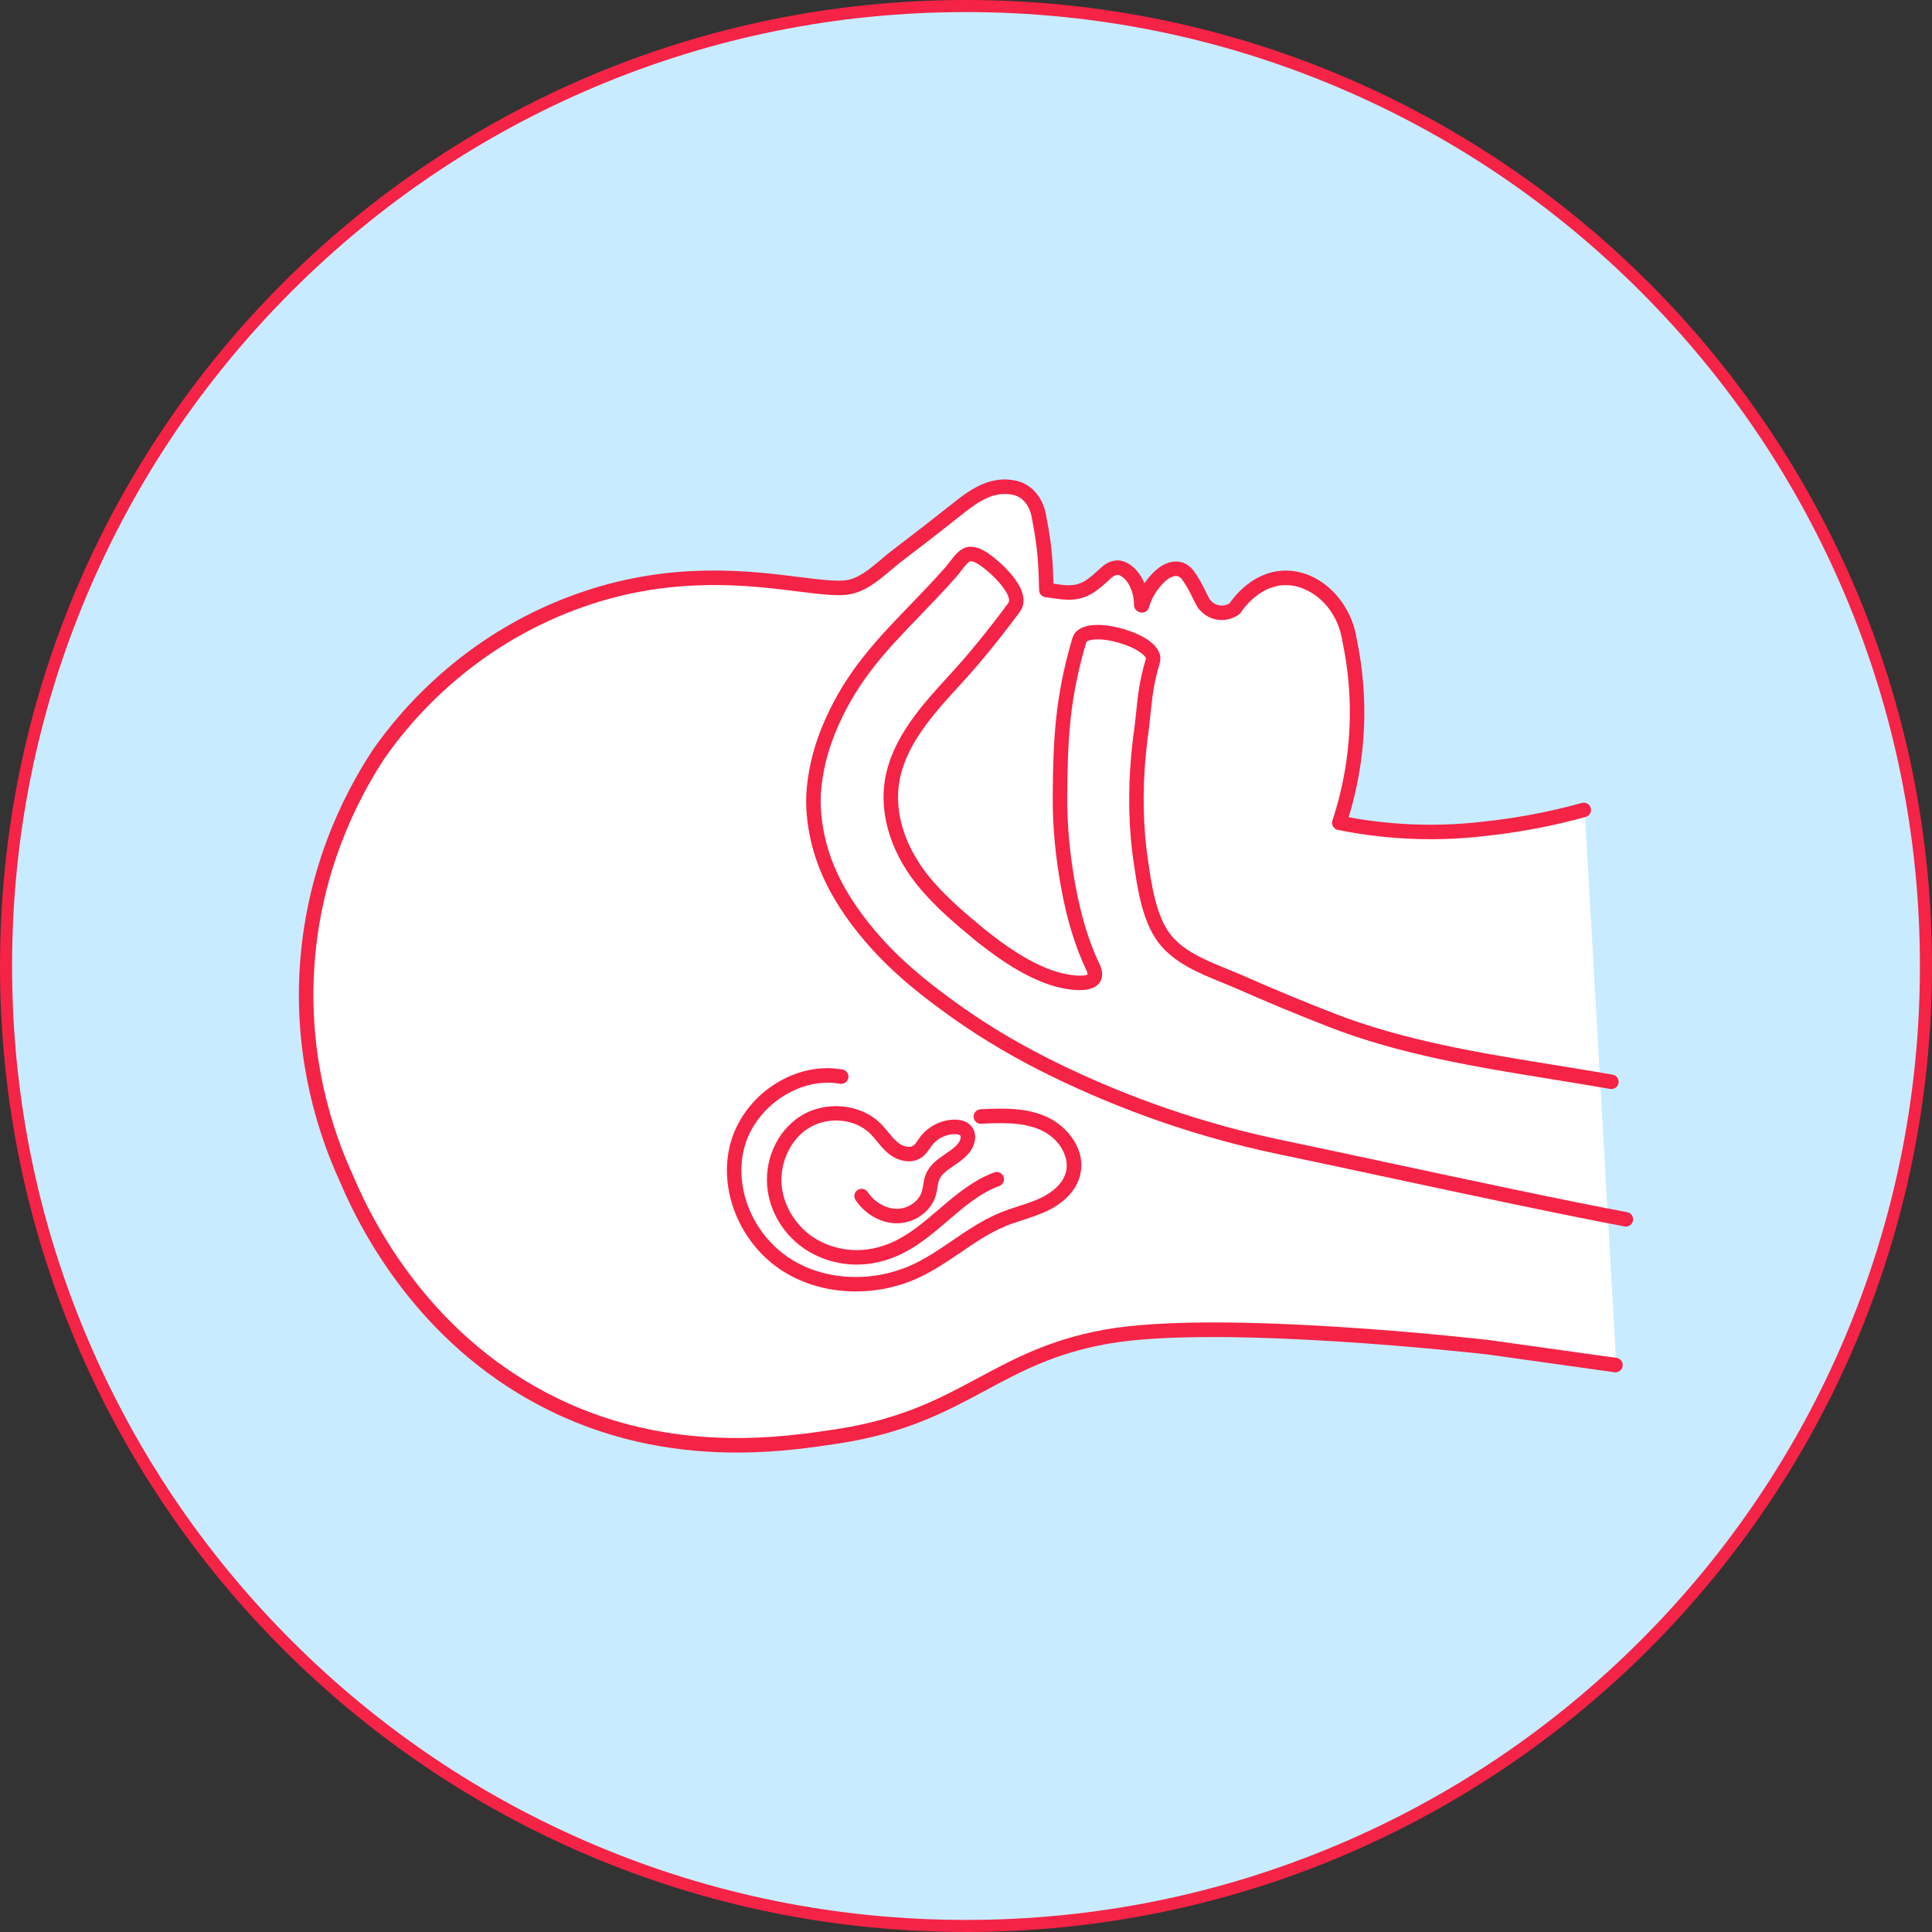
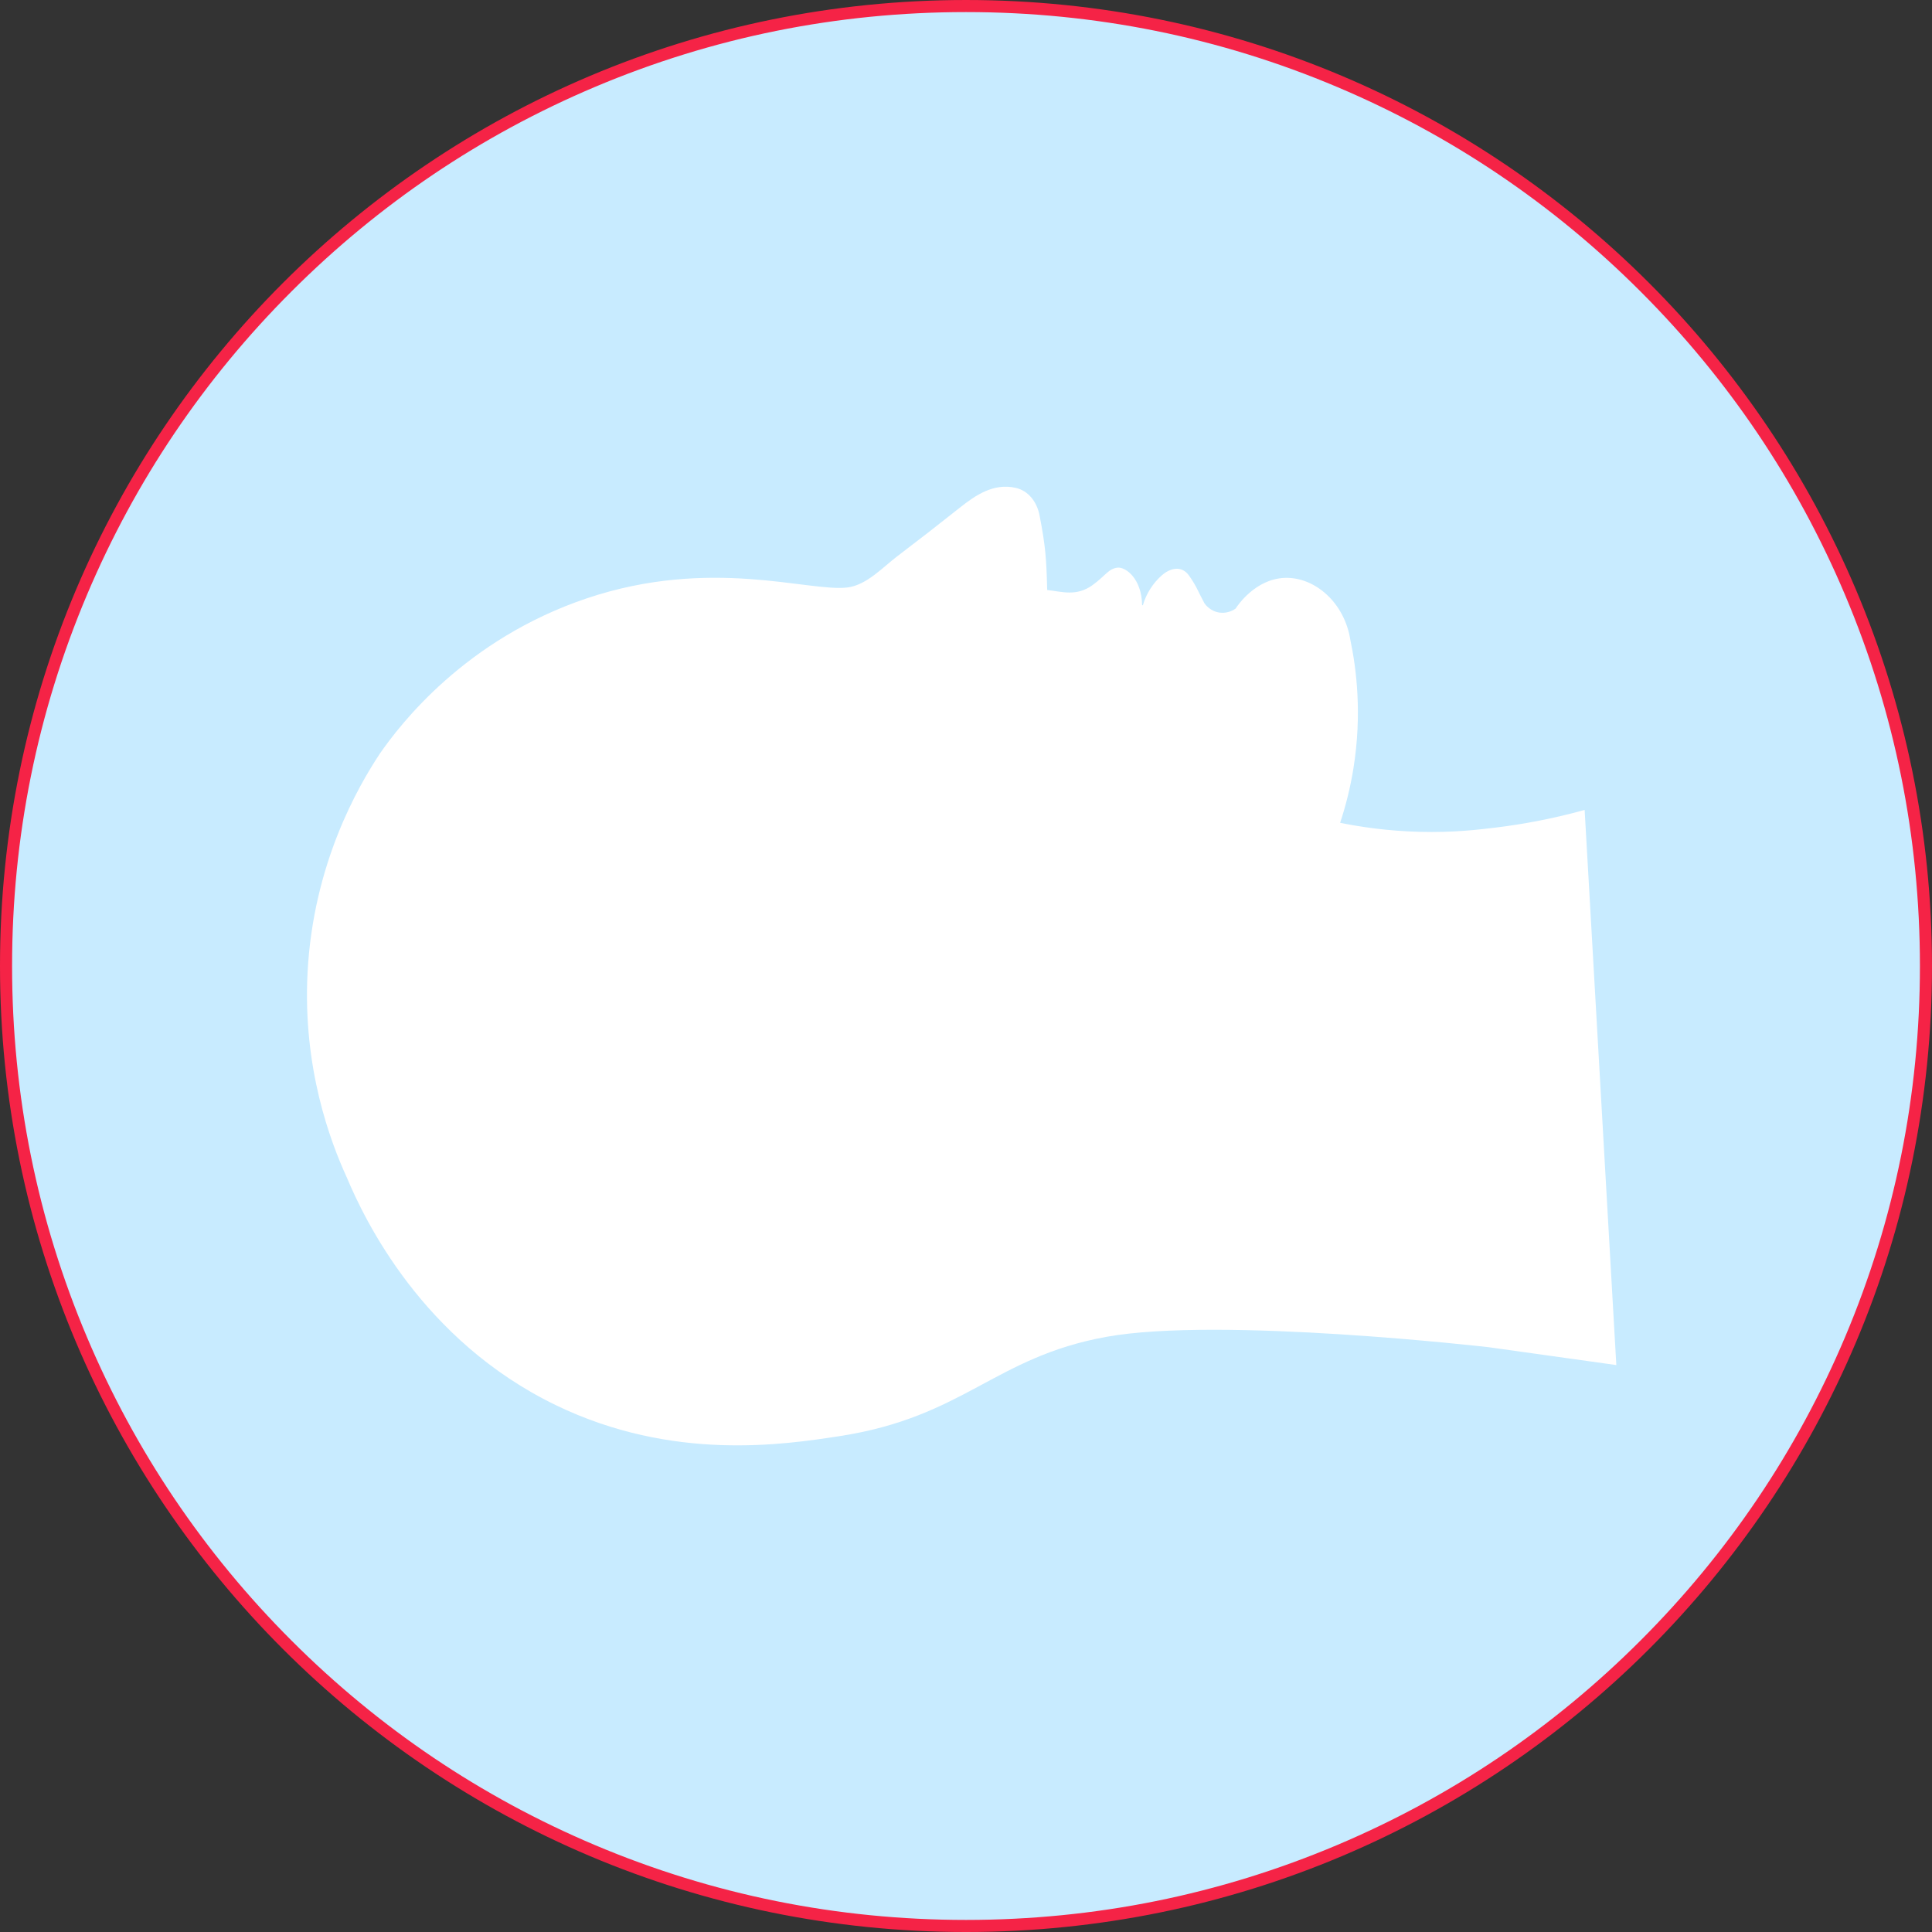
<svg xmlns="http://www.w3.org/2000/svg" id="Hover" version="1.1" viewBox="0 0 640 640">
  <rect x="0" y="0" width="640" height="640" fill="#333333" stroke="none" />
  <defs>
    <style>
      .st0 {
        fill: #c8ebff;
      }

      .st1 {
        fill: #f52346;
      }

      .st2 {
        fill: #fff;
      }
    </style>
  </defs>
  <g>
    <path class="st0" d="M320,638.001c-84.941,0-164.798-33.078-224.86-93.14C35.078,484.799,2,404.943,2,320.001S35.078,155.203,95.14,95.141C155.202,35.079,235.058,2.001,320,2.001s164.798,33.078,224.86,93.14c60.062,60.062,93.14,139.918,93.14,224.86s-33.078,164.798-93.14,224.86c-60.062,60.062-139.919,93.14-224.86,93.14Z" />
    <path class="st1" d="M320,4.001c42.661,0,84.045,8.354,123,24.831,37.629,15.916,71.423,38.701,100.446,67.723,29.022,29.022,51.808,62.817,67.723,100.446,16.477,38.955,24.831,80.339,24.831,123,0,42.662-8.354,84.045-24.831,123-15.916,37.629-38.701,71.423-67.723,100.445-29.022,29.022-62.817,51.808-100.446,67.723-38.955,16.477-80.339,24.831-123,24.831s-84.045-8.354-123-24.831c-37.629-15.916-71.423-38.701-100.446-67.723-29.022-29.022-51.808-62.817-67.723-100.445-16.477-38.956-24.831-80.339-24.831-123,0-42.661,8.354-84.045,24.831-123,15.916-37.629,38.701-71.423,67.723-100.446,29.022-29.022,62.817-51.808,100.446-67.723,38.955-16.477,80.339-24.831,123-24.831M320,.001C143.269.001,0,143.27,0,320.001c0,176.731,143.269,320,320,320s320-143.269,320-320C640,143.27,496.731.001,320,.001h0Z" />
  </g>
  <g>
    <path class="st2" d="M524.933,268.301c-11.505,3.184-21.511,4.868-29.225,5.815-5.974.733-14.339,1.725-25.418,1.439-10.685-.277-19.671-1.634-26.353-2.991,1.783-5.391,3.334-11.402,4.398-17.991,2.929-18.145.953-33.219-1.004-42.54-1.94-12.497-11.871-20.977-21.762-20.602-9.739.37-15.623,9.18-16.26,10.166-.455.328-2.44,1.682-5.182,1.352-3.151-.38-4.85-2.689-5.12-3.068-2.164-3.982-2.485-5.426-5.074-9.141-2.466-3.538-6.286-2.614-9.12-.1-2.956,2.623-5.145,6.099-6.233,9.898l-.244-.113c-.145-8.805-5.475-12.66-8.122-12.379-3.04.323-4.004,2.679-8.269,5.76-5.4,3.9-10.243,2.152-15.051,1.64-.265-10.474-.529-14.333-2.523-24.7-.849-4.415-3.642-8.19-7.955-9.148-7.252-1.61-13.129,2.332-18.531,6.628-6.802,5.41-13.653,10.73-20.577,15.984-4.866,3.692-10.207,9.601-16.571,10.398-12.73,1.591-45.153-10.258-86.34,3.592-40.349,13.568-61.861,41.828-68.532,51.399-7.331,11.08-22.134,36.717-23.986,72.644-1.628,31.592,7.544,55.884,13.021,67.846,5.79,13.77,24.849,53.897,69.217,75.385,38.714,18.75,75.593,13.088,93.889,10.28,41.422-6.359,51.269-26.143,88.406-32.895,37.692-6.853,126.784,3.427,126.784,3.427,14.077,1.97,28.155,3.94,42.232,5.91l-10.496-183.893Z" />
    <g>
      <g>
-         <path class="st1" d="M538.589,406.308c-.146,0-.295-.013-.444-.042-20.515-3.83-52.304-10.638-80.35-16.645-12.715-2.723-24.725-5.296-34.145-7.257-26.077-5.431-51.575-14.202-75.786-26.069-11.228-5.504-21.696-11.64-31.112-18.236-8.568-6.002-19.576-14.219-28.727-24.565-10.01-11.316-16.256-22.331-19.098-33.674-1.72-6.867-2.262-13.419-1.61-19.473.81-7.532,2.716-14.496,5.998-21.917,7.197-16.276,17.324-26.769,28.045-37.878,3.89-4.031,7.913-8.199,11.97-12.809.261-.297.629-.782,1.017-1.295,1.562-2.064,3.506-4.633,5.875-5.183,3.664-.829,7.267,2.042,9.202,3.585,1.973,1.573,4.795,4.234,6.799,6.986,3.939,5.41,3.06,8.861,1.629,10.805-6.213,8.435-13.084,16.888-18.851,23.189l-1.052,1.148c-8.249,8.998-17.597,19.196-19.923,31.331-2.095,10.932,1.925,23.189,11.029,33.629,4.994,5.726,10.638,10.567,16.937,15.751,6.432,5.159,14.987,11.437,24.179,14.273,4.007,1.237,9.139,1.639,10.131.812.004-.132-.023-.554-.421-1.385-3.681-7.679-6.426-16.646-8.39-27.413-1.904-10.44-2.833-20.593-2.76-30.176.139-18.294.687-32.756,6.493-52.336,1.632-5.505,10.163-5.1,16.968-3.082,10.383,3.079,13.013,7.787,12.011,11.167-2.032,6.852-2.469,11.103-3.022,16.484-.267,2.596-.57,5.539-1.092,9.107-1.567,12.715-1.643,25.151-.218,36.908.122.829.245,1.686.37,2.565,1.17,8.206,2.626,18.418,7.267,24.642,4.28,5.739,11.844,8.817,19.158,11.793,1.788.728,3.476,1.414,5.122,2.142,9.909,4.38,20.05,8.589,30.141,12.509,23.36,9.075,48.479,13.132,72.772,17.055,6.396,1.033,13.009,2.101,19.506,3.246,1.305.23,2.177,1.475,1.947,2.78s-1.471,2.175-2.78,1.947c-6.463-1.139-13.059-2.204-19.438-3.235-24.538-3.963-49.912-8.061-73.744-17.319-10.159-3.946-20.368-8.183-30.344-12.593-1.58-.698-3.237-1.372-4.99-2.086-7.554-3.074-16.117-6.557-21.196-13.369-5.374-7.204-6.925-18.088-8.172-26.834-.126-.881-.248-1.74-.371-2.572-.003-.021-.006-.041-.008-.062-1.476-12.153-1.401-24.991.223-38.158.514-3.519.799-6.283,1.073-8.956.555-5.407,1.035-10.077,3.195-17.358.165-.556-2.247-3.265-8.773-5.2-6.569-1.948-10.714-1.125-11.001-.156-5.64,19.02-6.154,32.545-6.295,51.008-.07,9.284.832,19.134,2.682,29.279,1.887,10.342,4.502,18.912,7.996,26.199,1.602,3.341.759,5.411-.231,6.558-3.557,4.126-14.038,1.042-15.223.677-9.346-2.884-17.875-8.881-24.479-14.091-.1-.06-.196-.127-.289-.203v-0l-.043-.035c-.236-.194-.471-.387-.705-.579l-.3-.246c-.01-.008-.021-.017-.03-.025-6.454-5.312-12.25-10.287-17.471-16.275-10.081-11.56-14.501-25.296-12.126-37.687,2.582-13.472,12.42-24.204,21.099-33.671l1.049-1.145c5.658-6.183,12.411-14.491,18.527-22.796,1.413-1.918-2.848-7.438-7.555-11.191-.924-.737-3.726-2.981-5.136-2.66-.733.247-2.406,2.458-3.121,3.402-.463.611-.863,1.14-1.241,1.57-4.13,4.693-8.192,8.901-12.12,12.971-10.869,11.262-20.256,20.989-27.109,36.486-3.075,6.954-4.859,13.465-5.616,20.49-.582,5.412-.066,11.565,1.494,17.793,2.65,10.578,8.551,20.934,18.038,31.661,8.818,9.969,19.534,17.963,27.885,23.813,9.213,6.455,19.465,12.463,30.471,17.858,23.851,11.691,48.967,20.331,74.651,25.68,9.433,1.965,21.449,4.539,34.172,7.263,28.017,6.001,59.773,12.802,80.226,16.621,1.303.243,2.162,1.496,1.918,2.8-.215,1.154-1.223,1.96-2.356,1.96Z" />
-         <path class="st1" d="M244.084,481.177c-17.841,0-39.312-2.9-61.288-13.543-41.675-20.184-61.972-56.627-70.369-76.58-6.881-15.04-14.753-39.198-13.221-68.935,1.71-33.162,14.203-58.461,24.382-73.844,9.84-14.121,31.942-39.63,69.768-52.35,29.743-10.002,54.926-6.844,71.592-4.755,6.602.828,11.814,1.482,15.215,1.056,4.174-.523,8.069-3.816,11.835-7.001,1.234-1.044,2.399-2.029,3.583-2.927,6.93-5.258,13.839-10.625,20.534-15.95,5.542-4.408,12.157-8.956,20.545-7.093,4.94,1.097,8.692,5.326,9.791,11.037,1.872,9.732,2.246,13.755,2.511,23.044.191.028.381.057.569.086,3.799.576,7.08,1.075,10.731-1.562,1.464-1.057,2.51-2.024,3.432-2.877,1.763-1.629,3.284-3.037,5.989-3.324,1.826-.195,3.929.629,5.771,2.259,1.071.947,2.574,2.639,3.654,5.318,1.094-1.621,2.385-3.105,3.835-4.392,2.355-2.088,5.009-3.076,7.464-2.785,1.448.172,3.529.886,5.217,3.308,1.813,2.602,2.609,4.215,3.53,6.084.439.89.934,1.895,1.606,3.139.346.45,1.495,1.748,3.377,1.975,1.418.17,2.545-.328,3.165-.702,1.713-2.499,7.931-10.453,17.898-10.831,11.517-.447,22.151,9.471,24.214,22.568,3.002,14.332,3.342,28.918,1.012,43.355-.857,5.313-2.087,10.604-3.663,15.765,7.675,1.414,15.503,2.232,23.31,2.435,11.128.288,19.513-.741,25.063-1.421,9.673-1.187,19.389-3.12,28.877-5.746,1.277-.354,2.599.396,2.953,1.673.353,1.278-.396,2.6-1.673,2.953-9.715,2.689-19.665,4.668-29.572,5.884-5.692.698-14.297,1.754-25.772,1.455-8.978-.233-17.984-1.255-26.768-3.038-.673-.137-1.254-.554-1.598-1.148-.345-.594-.418-1.306-.203-1.958,1.897-5.735,3.346-11.663,4.307-17.62,2.239-13.873,1.909-27.891-.983-41.665-.008-.041-.016-.083-.023-.125-1.863-12.013-11.273-18.872-19.299-18.572-8.446.321-13.757,8.175-14.334,9.069-.162.251-.37.47-.613.645-.935.674-3.469,2.2-6.872,1.787-3.959-.478-6.197-3.228-6.789-4.06-.056-.079-.107-.161-.153-.246-.758-1.395-1.297-2.488-1.772-3.453-.904-1.833-1.556-3.157-3.162-5.462-.546-.783-1.149-1.203-1.846-1.286-1.049-.124-2.436.476-3.713,1.609-2.601,2.308-4.561,5.421-5.518,8.764-.193.674-.671,1.23-1.308,1.521-.638.292-1.371.29-2.007-.004l-.244-.113c-.836-.387-1.377-1.218-1.392-2.139-.09-5.455-2.398-8.077-3.386-8.951-1.09-.965-1.909-1.102-2.084-1.081-1.067.113-1.665.622-3.237,2.075-.972.899-2.182,2.017-3.881,3.244-5.241,3.786-10.035,3.058-14.262,2.416-.85-.129-1.652-.25-2.447-.335-1.197-.128-2.115-1.122-2.145-2.326-.265-10.483-.544-14.239-2.48-24.308-.743-3.859-3.03-6.572-6.118-7.258-6.321-1.402-11.627,2.275-16.516,6.164-6.724,5.348-13.661,10.737-20.62,16.018-1.083.821-2.201,1.767-3.385,2.769-4.102,3.468-8.75,7.399-14.339,8.099-3.998.5-9.473-.187-16.408-1.056-16.23-2.035-40.762-5.111-69.465,4.542-36.52,12.28-57.859,36.909-67.328,50.496-9.817,14.837-21.905,39.315-23.558,71.395-1.484,28.787,6.145,52.174,12.806,66.724.011.023.021.046.03.069,8.125,19.321,27.769,54.646,68.05,74.156,38.041,18.424,74.807,12.78,92.477,10.068,21.265-3.265,34.219-10.226,46.747-16.959,11.561-6.213,23.516-12.638,41.595-15.925,37.612-6.837,123.836,2.982,127.488,3.404l42.29,5.917c1.313.184,2.228,1.397,2.044,2.71-.183,1.313-1.392,2.229-2.71,2.044l-42.232-5.91c-.829-.094-89.112-10.153-126.022-3.442-17.334,3.152-28.432,9.116-40.182,15.431-12.885,6.925-26.209,14.085-48.289,17.476-8.023,1.231-19.878,3.051-34.011,3.051Z" />
-       </g>
+         </g>
      <g>
-         <path class="st1" d="M283.488,427.811c-8.716,0-17.252-2.294-24.306-6.827-14.029-9.014-21.296-26.665-17.28-41.971,4.267-16.271,21.297-27.59,37.182-24.724,1.304.236,2.171,1.484,1.935,2.788-.236,1.305-1.487,2.169-2.788,1.935-13.283-2.398-28.092,7.516-31.686,21.218-3.503,13.352,2.903,28.794,15.232,36.715,11.606,7.457,27.771,8.106,41.183,1.655,4.378-2.106,8.555-4.949,12.594-7.698,5.002-3.404,10.173-6.924,15.979-9.275,1.947-.788,3.94-1.434,5.868-2.058,2.637-.854,5.128-1.661,7.48-2.794,2.578-1.24,7.075-4.003,8.243-8.566,1.145-4.472-1.704-10.898-8.452-13.91-6.024-2.688-13.255-2.344-19.636-2.042-1.334.086-2.448-.959-2.511-2.283-.063-1.324.959-2.448,2.283-2.511,6.913-.329,14.752-.701,21.819,2.453,7.02,3.132,13.311,11.026,11.146,19.483-1.223,4.778-5.062,8.934-10.811,11.702-2.646,1.273-5.41,2.169-8.083,3.035-1.933.626-3.758,1.217-5.546,1.941-5.33,2.158-10.065,5.381-15.079,8.793-4.185,2.848-8.512,5.794-13.213,8.055-6.792,3.267-14.235,4.884-21.552,4.885Z" />
-         <path class="st1" d="M283.84,418.913c-6.473,0-12.899-2.012-18.011-5.702-6.193-4.471-10.383-11.256-11.493-18.617-1.467-9.72,2.818-19.665,10.662-24.748,8.263-5.355,19.997-4.328,26.712,2.336.947.94,1.771,1.946,2.568,2.918,1.036,1.264,2.014,2.459,3.151,3.376,1.494,1.204,3.811,1.954,5.166.975.519-.376.991-1.063,1.491-1.791.254-.37.508-.739.778-1.092,2.643-3.472,6.996-5.646,11.36-5.674h.074c2.404,0,4.303.758,5.494,2.196,1.934,2.334,1.364,5.614-.059,7.83-1.506,2.347-3.704,3.843-5.829,5.289-2.159,1.47-4.023,2.739-4.778,4.604-.292.721-.432,1.602-.58,2.534-.128.806-.26,1.638-.503,2.501-1.52,5.411-6.943,9.357-12.895,9.382h-.06c-5.254,0-10.482-2.94-13.657-7.685-.737-1.102-.442-2.592.66-3.329,1.102-.737,2.592-.442,3.329.66,2.261,3.378,6.052,5.555,9.669,5.555h.039c3.791-.016,7.357-2.544,8.295-5.881.166-.593.271-1.254.383-1.954.175-1.104.374-2.355.872-3.584,1.3-3.212,4.076-5.102,6.526-6.769,1.806-1.23,3.513-2.392,4.492-3.915.567-.883.667-1.854.402-2.174-.179-.216-.754-.45-1.842-.459-2.909.019-5.81,1.468-7.572,3.782-.222.292-.43.596-.639.901-.676.984-1.442,2.101-2.636,2.964-3.476,2.512-8.135,1.177-10.992-1.129-1.523-1.228-2.707-2.673-3.851-4.071-.753-.918-1.464-1.786-2.236-2.553-5.176-5.138-14.277-5.889-20.721-1.715-6.192,4.013-9.698,12.238-8.526,20.004.906,6.003,4.478,11.776,9.556,15.441,4.986,3.599,11.475,5.3,17.806,4.663,3.415-.342,6.813-1.325,10.1-2.922,5.224-2.537,9.673-6.346,14.385-10.38,5.553-4.754,11.295-9.669,18.414-12.298,1.242-.459,2.624.176,3.083,1.42.459,1.243-.176,2.624-1.42,3.083-6.313,2.331-11.483,6.756-16.955,11.442-4.734,4.054-9.63,8.245-15.409,11.051-3.797,1.845-7.74,2.982-11.718,3.381-1.026.103-2.055.154-3.084.154Z" />
-       </g>
+         </g>
    </g>
  </g>
</svg>